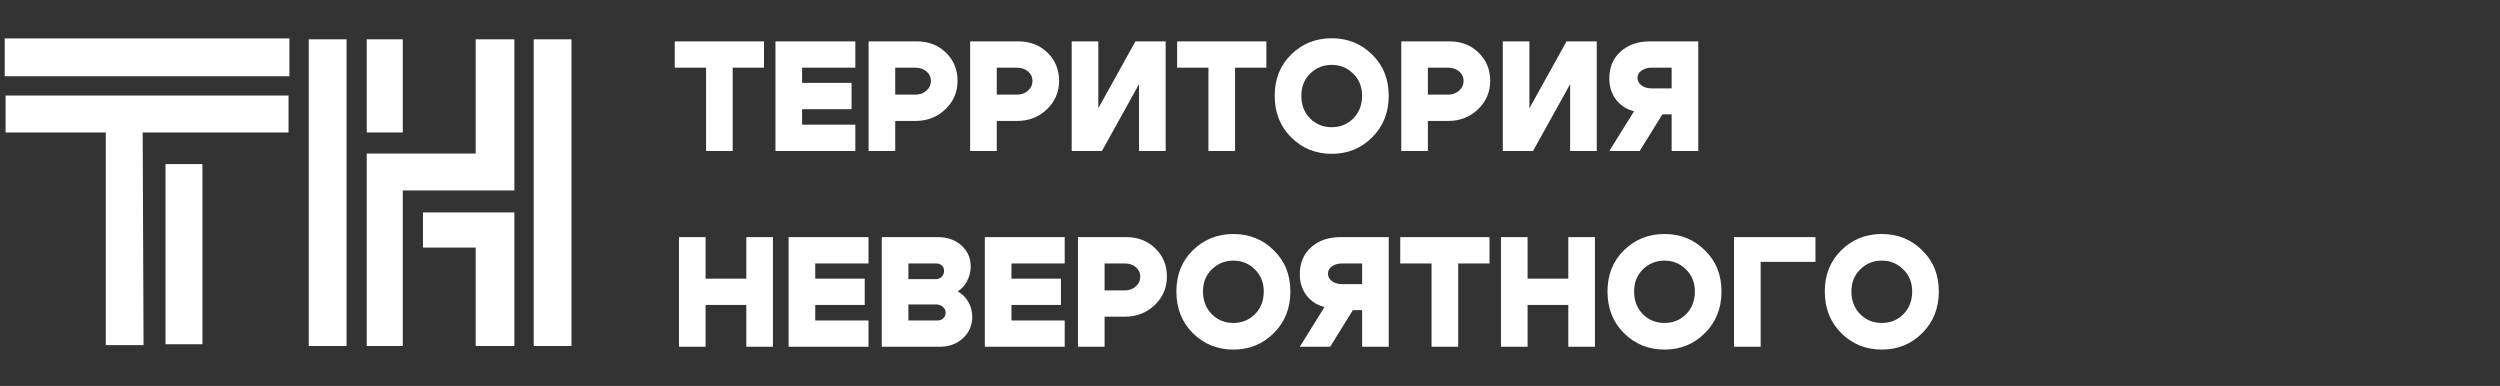
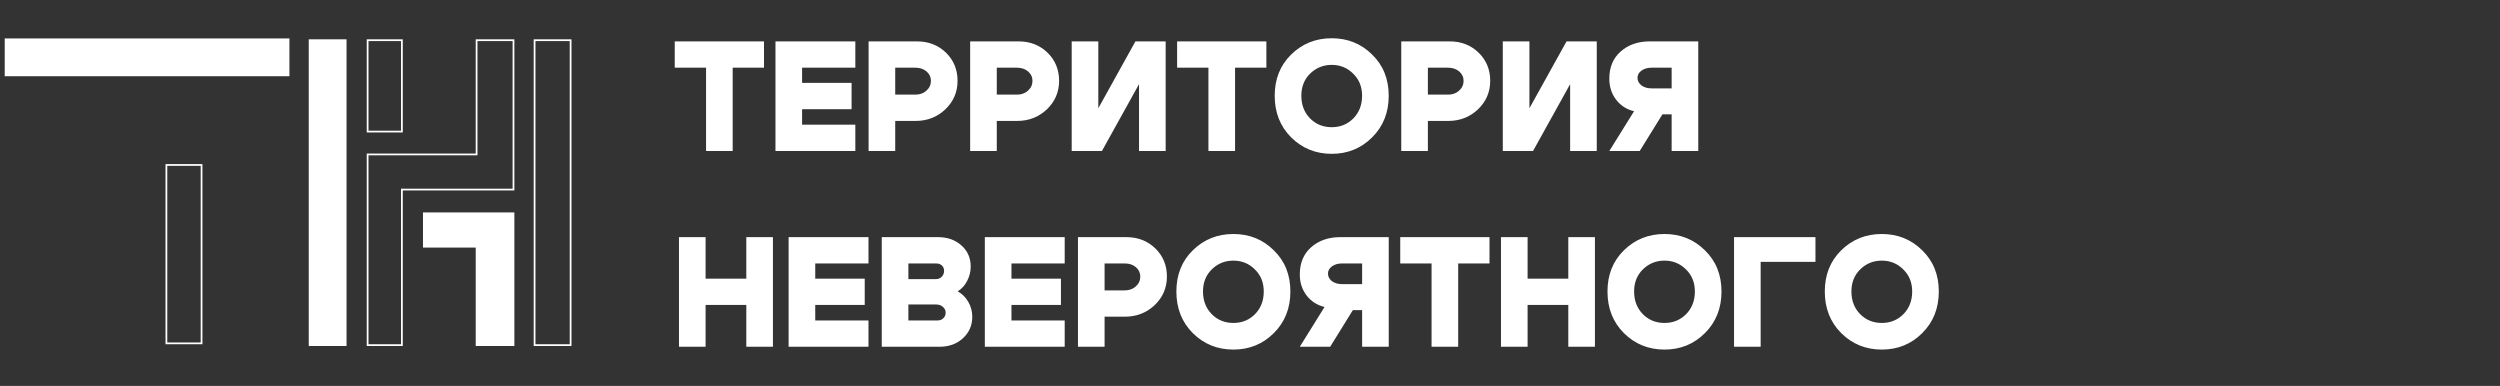
<svg xmlns="http://www.w3.org/2000/svg" width="447" height="69" viewBox="0 0 447 69" fill="none">
  <rect x="0" y="0" width="447" height="69" fill="#333333" stroke="none" />
-   <path d="M1.157 23.527V17.242H51.434V23.527H25.353L25.51 61.549H19.068V23.527H1.157Z" fill="white" stroke="white" stroke-width="0.314" />
-   <path d="M29.752 61.392V29.497H36.037V61.392H29.752Z" fill="white" />
  <path d="M1 13.472V7.03H51.591V13.472H1Z" fill="white" />
  <path d="M29.752 61.392V29.497H36.037V61.392H29.752Z" stroke="white" stroke-width="0.314" />
  <path d="M1 13.472V7.03H51.591V13.472H1Z" stroke="white" stroke-width="0.314" />
  <path d="M55.362 61.706V7.187H61.803V61.706H55.362Z" fill="white" />
-   <path d="M65.731 23.527V7.187H71.859V23.527H65.731Z" fill="white" />
-   <path d="M85.214 27.612V7.187H91.812V33.896H71.859V61.706H65.731V27.612H85.214Z" fill="white" />
-   <path d="M95.583 61.706V7.187H102.025V61.706H95.583Z" fill="white" />
  <path d="M75.787 44.109V38.139H91.812V61.706H85.214V44.109H75.787Z" fill="white" />
  <path d="M55.362 61.706V7.187H61.803V61.706H55.362Z" stroke="white" stroke-width="0.314" />
  <path d="M65.731 23.527V7.187H71.859V23.527H65.731Z" stroke="white" stroke-width="0.314" />
  <path d="M85.214 27.612V7.187H91.812V33.896H71.859V61.706H65.731V27.612H85.214Z" stroke="white" stroke-width="0.314" />
  <path d="M95.583 61.706V7.187H102.025V61.706H95.583Z" stroke="white" stroke-width="0.314" />
  <path d="M75.787 44.109V38.139H91.812V61.706H85.214V44.109H75.787Z" stroke="white" stroke-width="0.314" />
  <path d="M136.604 7.4V12.104H131.004V27H126.244V12.104H120.644V7.4H136.604ZM143.414 14.82H152.262V19.524H143.414V22.296H152.934V27H138.654V7.4H152.934V12.104H143.414V14.82ZM163.678 12.104H160.066V16.92H163.678C164.462 16.92 165.116 16.687 165.638 16.22C166.18 15.735 166.45 15.147 166.45 14.456C166.45 13.784 166.189 13.224 165.666 12.776C165.144 12.328 164.481 12.104 163.678 12.104ZM163.678 21.624H160.066V27H155.306V7.4H163.958C166.03 7.4 167.757 8.072 169.138 9.416C170.52 10.76 171.21 12.44 171.21 14.456C171.21 16.453 170.482 18.152 169.026 19.552C167.57 20.933 165.788 21.624 163.678 21.624ZM181.835 12.104H178.223V16.92H181.835C182.619 16.92 183.272 16.687 183.795 16.22C184.336 15.735 184.607 15.147 184.607 14.456C184.607 13.784 184.345 13.224 183.823 12.776C183.3 12.328 182.637 12.104 181.835 12.104ZM181.835 21.624H178.223V27H173.463V7.4H182.115C184.187 7.4 185.913 8.072 187.295 9.416C188.676 10.76 189.367 12.44 189.367 14.456C189.367 16.453 188.639 18.152 187.183 19.552C185.727 20.933 183.944 21.624 181.835 21.624ZM208.419 27H203.659V15.044L197.023 27H191.619V7.4H196.379V19.356L203.015 7.4H208.419V27ZM226.428 7.4V12.104H220.828V27H216.068V12.104H210.468V7.4H226.428ZM232.678 17.116C232.678 18.759 233.201 20.112 234.246 21.176C235.291 22.221 236.579 22.744 238.11 22.744C239.641 22.744 240.929 22.221 241.974 21.176C243.019 20.112 243.542 18.759 243.542 17.116C243.542 15.511 243.01 14.195 241.946 13.168C240.901 12.123 239.622 11.6 238.11 11.6C236.598 11.6 235.31 12.123 234.246 13.168C233.201 14.195 232.678 15.511 232.678 17.116ZM227.918 17.116C227.918 14.129 228.898 11.675 230.858 9.752C232.837 7.811 235.254 6.84 238.11 6.84C240.966 6.84 243.374 7.811 245.334 9.752C247.313 11.675 248.302 14.129 248.302 17.116C248.302 20.121 247.313 22.604 245.334 24.564C243.374 26.524 240.966 27.504 238.11 27.504C235.254 27.504 232.837 26.524 230.858 24.564C228.898 22.604 227.918 20.121 227.918 17.116ZM258.917 12.104H255.305V16.92H258.917C259.701 16.92 260.354 16.687 260.877 16.22C261.418 15.735 261.689 15.147 261.689 14.456C261.689 13.784 261.427 13.224 260.905 12.776C260.382 12.328 259.719 12.104 258.917 12.104ZM258.917 21.624H255.305V27H250.545V7.4H259.197C261.269 7.4 262.995 8.072 264.377 9.416C265.758 10.76 266.449 12.44 266.449 14.456C266.449 16.453 265.721 18.152 264.265 19.552C262.809 20.933 261.026 21.624 258.917 21.624ZM285.501 27H280.741V15.044L274.105 27H268.701V7.4H273.461V19.356L280.097 7.4H285.501V27ZM295.278 12.104C294.569 12.104 293.972 12.281 293.486 12.636C293.02 12.972 292.786 13.401 292.786 13.924C292.786 14.447 293.02 14.895 293.486 15.268C293.972 15.623 294.569 15.8 295.278 15.8H298.89V12.104H295.278ZM292.17 19.888C290.845 19.571 289.772 18.88 288.95 17.816C288.148 16.752 287.746 15.501 287.746 14.064C287.746 12.029 288.418 10.415 289.762 9.22C291.125 8.007 292.87 7.4 294.998 7.4H303.65V27H298.89V20.448H297.238L293.178 27H287.746L292.17 19.888ZM121.4 62V42.4H126.16V49.82H133.44V42.4H138.2V62H133.44V54.524H126.16V62H121.4ZM145.765 49.82H154.613V54.524H145.765V57.296H155.285V62H141.005V42.4H155.285V47.104H145.765V49.82ZM167.374 47.104H162.418V49.904H167.374C167.766 49.904 168.102 49.764 168.382 49.484C168.662 49.185 168.802 48.831 168.802 48.42C168.802 48.028 168.671 47.711 168.41 47.468C168.148 47.225 167.803 47.104 167.374 47.104ZM167.374 54.44H162.418V57.296H167.654C168.064 57.296 168.4 57.165 168.662 56.904C168.942 56.643 169.082 56.316 169.082 55.924C169.082 55.495 168.914 55.14 168.578 54.86C168.26 54.58 167.859 54.44 167.374 54.44ZM167.99 62H157.658V42.4H167.71C169.408 42.4 170.808 42.895 171.91 43.884C173.011 44.873 173.562 46.133 173.562 47.664C173.562 48.579 173.347 49.437 172.918 50.24C172.507 51.043 171.947 51.659 171.238 52.088C172.04 52.536 172.675 53.171 173.142 53.992C173.608 54.795 173.842 55.681 173.842 56.652C173.842 58.183 173.282 59.461 172.162 60.488C171.06 61.496 169.67 62 167.99 62ZM180.848 49.82H189.696V54.524H180.848V57.296H190.368V62H176.088V42.4H190.368V47.104H180.848V49.82ZM201.112 47.104H197.5V51.92H201.112C201.896 51.92 202.549 51.687 203.072 51.22C203.613 50.735 203.884 50.147 203.884 49.456C203.884 48.784 203.623 48.224 203.1 47.776C202.577 47.328 201.915 47.104 201.112 47.104ZM201.112 56.624H197.5V62H192.74V42.4H201.392C203.464 42.4 205.191 43.072 206.572 44.416C207.953 45.76 208.644 47.44 208.644 49.456C208.644 51.453 207.916 53.152 206.46 54.552C205.004 55.933 203.221 56.624 201.112 56.624ZM215.096 52.116C215.096 53.759 215.619 55.112 216.664 56.176C217.709 57.221 218.997 57.744 220.528 57.744C222.059 57.744 223.347 57.221 224.392 56.176C225.437 55.112 225.96 53.759 225.96 52.116C225.96 50.511 225.428 49.195 224.364 48.168C223.319 47.123 222.04 46.6 220.528 46.6C219.016 46.6 217.728 47.123 216.664 48.168C215.619 49.195 215.096 50.511 215.096 52.116ZM210.336 52.116C210.336 49.129 211.316 46.675 213.276 44.752C215.255 42.811 217.672 41.84 220.528 41.84C223.384 41.84 225.792 42.811 227.752 44.752C229.731 46.675 230.72 49.129 230.72 52.116C230.72 55.121 229.731 57.604 227.752 59.564C225.792 61.524 223.384 62.504 220.528 62.504C217.672 62.504 215.255 61.524 213.276 59.564C211.316 57.604 210.336 55.121 210.336 52.116ZM239.935 47.104C239.225 47.104 238.628 47.281 238.143 47.636C237.676 47.972 237.443 48.401 237.443 48.924C237.443 49.447 237.676 49.895 238.143 50.268C238.628 50.623 239.225 50.8 239.935 50.8H243.547V47.104H239.935ZM236.827 54.888C235.501 54.571 234.428 53.88 233.607 52.816C232.804 51.752 232.403 50.501 232.403 49.064C232.403 47.029 233.075 45.415 234.419 44.22C235.781 43.007 237.527 42.4 239.655 42.4H248.307V62H243.547V55.448H241.895L237.835 62H232.403L236.827 54.888ZM266.323 42.4V47.104H260.723V62H255.963V47.104H250.363V42.4H266.323ZM268.373 62V42.4H273.133V49.82H280.413V42.4H285.173V62H280.413V54.524H273.133V62H268.373ZM292.178 52.116C292.178 53.759 292.701 55.112 293.746 56.176C294.791 57.221 296.079 57.744 297.61 57.744C299.141 57.744 300.429 57.221 301.474 56.176C302.519 55.112 303.042 53.759 303.042 52.116C303.042 50.511 302.51 49.195 301.446 48.168C300.401 47.123 299.122 46.6 297.61 46.6C296.098 46.6 294.81 47.123 293.746 48.168C292.701 49.195 292.178 50.511 292.178 52.116ZM287.418 52.116C287.418 49.129 288.398 46.675 290.358 44.752C292.337 42.811 294.754 41.84 297.61 41.84C300.466 41.84 302.874 42.811 304.834 44.752C306.813 46.675 307.802 49.129 307.802 52.116C307.802 55.121 306.813 57.604 304.834 59.564C302.874 61.524 300.466 62.504 297.61 62.504C294.754 62.504 292.337 61.524 290.358 59.564C288.398 57.604 287.418 55.121 287.418 52.116ZM310.045 62V42.4H324.605V46.824H314.805V62H310.045ZM331.034 52.116C331.034 53.759 331.556 55.112 332.602 56.176C333.647 57.221 334.935 57.744 336.466 57.744C337.996 57.744 339.284 57.221 340.33 56.176C341.375 55.112 341.898 53.759 341.898 52.116C341.898 50.511 341.366 49.195 340.302 48.168C339.256 47.123 337.978 46.6 336.466 46.6C334.954 46.6 333.666 47.123 332.602 48.168C331.556 49.195 331.034 50.511 331.034 52.116ZM326.274 52.116C326.274 49.129 327.254 46.675 329.214 44.752C331.192 42.811 333.61 41.84 336.466 41.84C339.322 41.84 341.73 42.811 343.69 44.752C345.668 46.675 346.658 49.129 346.658 52.116C346.658 55.121 345.668 57.604 343.69 59.564C341.73 61.524 339.322 62.504 336.466 62.504C333.61 62.504 331.192 61.524 329.214 59.564C327.254 57.604 326.274 55.121 326.274 52.116Z" fill="white" />
</svg>